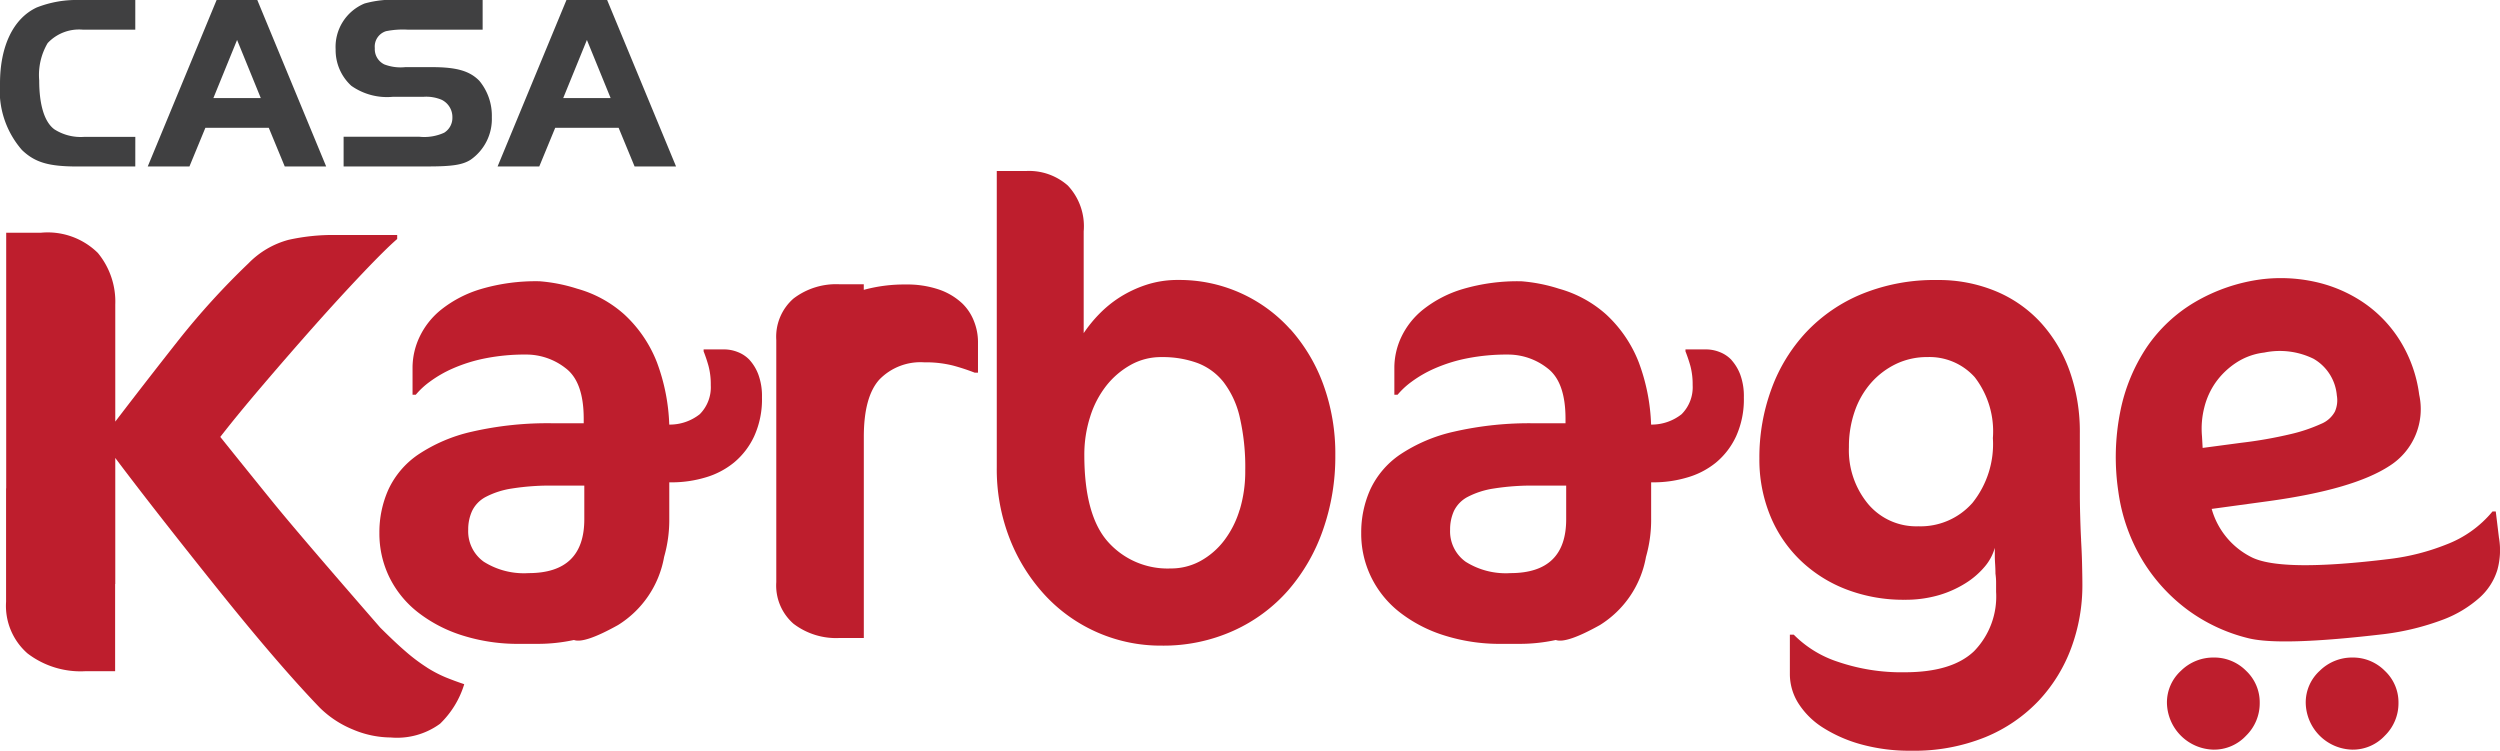
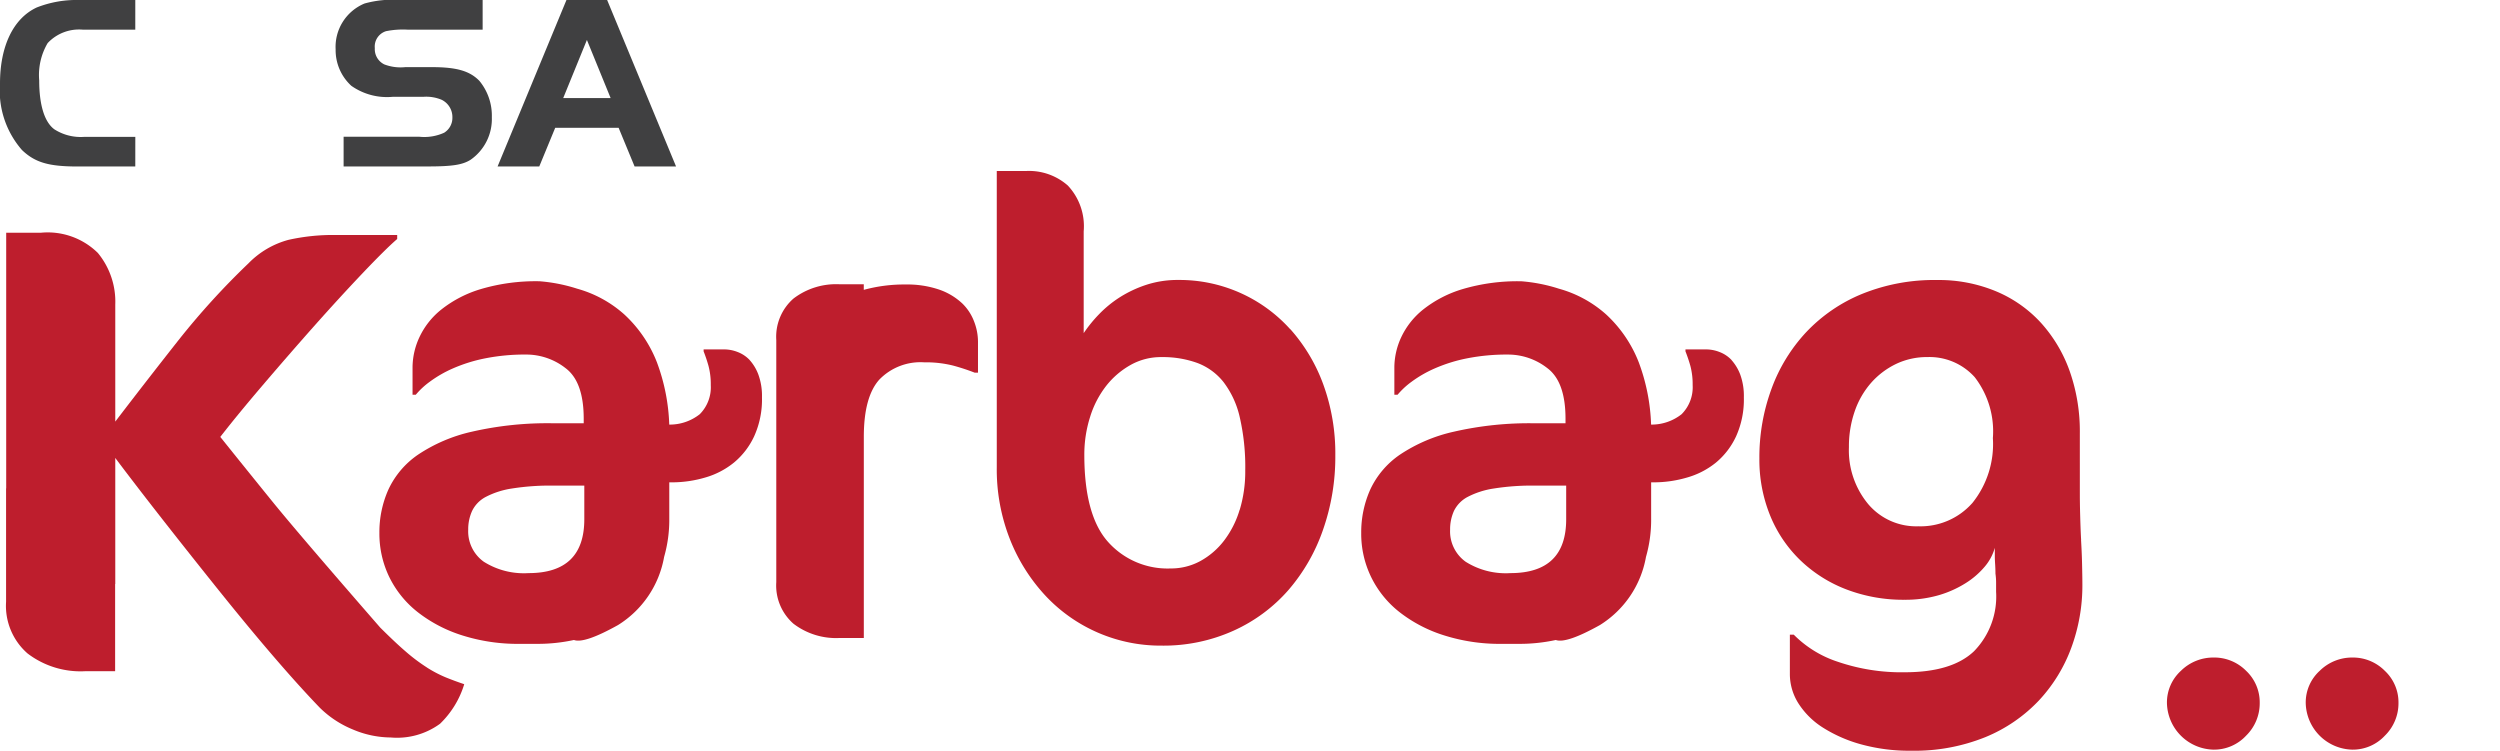
<svg xmlns="http://www.w3.org/2000/svg" width="186.469" height="56" viewBox="0 0 186.469 56">
  <defs>
    <clipPath id="clip-path">
      <rect id="Retângulo_1" data-name="Retângulo 1" width="186.468" height="56" fill="none" />
    </clipPath>
  </defs>
  <g id="LOGO" transform="translate(0 0)">
    <g id="Grupo_1" data-name="Grupo 1" transform="translate(0 0)" clip-path="url(#clip-path)">
      <path id="Caminho_1" data-name="Caminho 1" d="M10.091,12.418H5.771c-2.141,0-3.163-.3-4.132-1.228A6.734,6.734,0,0,1,0,6.238C0,3.445.987,1.378,2.737.559A8.108,8.108,0,0,1,5.883,0h4.208V2.215H6.2a3.2,3.2,0,0,0-2.646,1A4.69,4.69,0,0,0,2.924,6c0,1.823.391,3.107,1.135,3.649a3.651,3.651,0,0,0,2.234.559h3.8Z" transform="translate(0 0)" fill="#404041" />
-       <path id="Caminho_2" data-name="Caminho 2" d="M18.628,0h3.034L26.8,12.418H23.71L22.518,9.532H17.79L16.6,12.418H13.49Zm-.242,7.316h3.537L20.154,2.979Z" transform="translate(-2.471 0)" fill="#404041" />
      <path id="Caminho_3" data-name="Caminho 3" d="M31.244,10.2H36.9a3.58,3.58,0,0,0,1.843-.3,1.3,1.3,0,0,0,.615-1.135,1.433,1.433,0,0,0-.8-1.322,2.977,2.977,0,0,0-1.34-.224H34.929a4.62,4.62,0,0,1-3.108-.818,3.606,3.606,0,0,1-1.172-2.719A3.5,3.5,0,0,1,32.807.261,7.781,7.781,0,0,1,35.47,0h6.144V2.215H36.064a6.382,6.382,0,0,0-1.656.111,1.2,1.2,0,0,0-.837,1.267,1.265,1.265,0,0,0,.707,1.21,3.4,3.4,0,0,0,1.565.205h1.991c1.826,0,2.812.278,3.537,1.023A4.08,4.08,0,0,1,42.3,8.751a3.7,3.7,0,0,1-1.583,3.164c-.614.39-1.4.5-3.239.5H31.244Z" transform="translate(-5.615 0)" fill="#404041" />
      <path id="Caminho_4" data-name="Caminho 4" d="M50.575,0h3.034l5.141,12.418H55.657L54.465,9.532H49.736l-1.19,2.886H45.437Zm-.243,7.316H53.87L52.1,2.979Z" transform="translate(-8.324 0)" fill="#404041" />
      <path id="Caminho_5" data-name="Caminho 5" d="M31.958,53.687a13.386,13.386,0,0,1-1.568-1.174c-.564-.483-1.2-1.086-1.928-1.81q-6.086-6.987-8.042-9.4t-3.888-4.822q1.264-1.628,3.163-3.854t3.826-4.4q1.928-2.17,3.645-3.976t2.561-2.531v-.3H25.087a15.22,15.22,0,0,0-3.465.362A6.527,6.527,0,0,0,18.64,23.53a56.2,56.2,0,0,0-5.213,5.722Q11.048,32.268,8.7,35.339V26.614A5.707,5.707,0,0,0,7.4,22.759a5.332,5.332,0,0,0-4.249-1.507H.564v19.07H.555v8.453a4.72,4.72,0,0,0,1.6,3.856A6.515,6.515,0,0,0,6.46,53.957H8.689V47.451H8.7v-9.4q2.711,3.614,7.411,9.489t7.833,9.128A7.576,7.576,0,0,0,26.413,58.3a7.34,7.34,0,0,0,2.833.6,5.432,5.432,0,0,0,3.676-1.023,6.87,6.87,0,0,0,1.806-2.952c-.482-.16-.943-.332-1.385-.511a9.174,9.174,0,0,1-1.384-.724" transform="translate(-0.102 -3.893)" fill="#be1e2d" />
      <path id="Caminho_6" data-name="Caminho 6" d="M62.264,31.56a2.407,2.407,0,0,0-.9-.6,2.761,2.761,0,0,0-.991-.194H58.828v.145A10.923,10.923,0,0,1,59.193,32a5.337,5.337,0,0,1,.169,1.427A2.847,2.847,0,0,1,58.54,35.6a3.6,3.6,0,0,1-2.275.774,14.621,14.621,0,0,0-.919-4.643,9.6,9.6,0,0,0-2.442-3.58A8.8,8.8,0,0,0,49.4,26.239a12.271,12.271,0,0,0-2.8-.555,14.433,14.433,0,0,0-4.379.58,8.774,8.774,0,0,0-2.952,1.524,5.775,5.775,0,0,0-1.644,2.08,5.388,5.388,0,0,0-.507,2.2v2.079h.241a5.754,5.754,0,0,1,1.04-.966,8.859,8.859,0,0,1,1.719-.992,11.641,11.641,0,0,1,2.394-.751,15.274,15.274,0,0,1,3.119-.288,4.752,4.752,0,0,1,2.9,1.014q1.355,1.016,1.354,3.774v.338H47.607a25.165,25.165,0,0,0-6.071.63,11.913,11.913,0,0,0-4.015,1.716,6.452,6.452,0,0,0-2.2,2.588,7.8,7.8,0,0,0-.676,3.243,7.412,7.412,0,0,0,.748,3.313,7.544,7.544,0,0,0,2.129,2.611A10.489,10.489,0,0,0,40.835,52.1a13.735,13.735,0,0,0,4.255.629H46.4a12.765,12.765,0,0,0,2.757-.289q.773.288,3.289-1.115a7.515,7.515,0,0,0,3.435-5.078,10.036,10.036,0,0,0,.386-2.855v-2.71h.194a8.786,8.786,0,0,0,2.49-.361A6.011,6.011,0,0,0,61.1,39.2a5.609,5.609,0,0,0,1.5-1.957,6.651,6.651,0,0,0,.581-2.9,4.656,4.656,0,0,0-.267-1.693,3.4,3.4,0,0,0-.653-1.09M49.929,43.436q0,4.016-4.159,4.016a5.6,5.6,0,0,1-3.337-.847,2.789,2.789,0,0,1-1.163-2.395,3.3,3.3,0,0,1,.292-1.4,2.333,2.333,0,0,1,1.016-1.041,6.2,6.2,0,0,1,1.957-.628,18.2,18.2,0,0,1,3.073-.216h2.321Z" transform="translate(-6.347 -4.705)" fill="#be1e2d" />
      <path id="Caminho_7" data-name="Caminho 7" d="M84.723,27.354a4.8,4.8,0,0,0-1.67-.992,7.389,7.389,0,0,0-2.539-.386,11.393,11.393,0,0,0-3.1.4V25.96H75.628a5.238,5.238,0,0,0-3.458,1.065,3.789,3.789,0,0,0-1.282,3.095V48.178a3.791,3.791,0,0,0,1.282,3.1,5.237,5.237,0,0,0,3.458,1.063h1.789V37.345q0-3,1.163-4.282a4.272,4.272,0,0,1,3.337-1.282,8.377,8.377,0,0,1,2.154.241,15.593,15.593,0,0,1,1.62.532h.242V30.232a4.208,4.208,0,0,0-.292-1.5,3.694,3.694,0,0,0-.917-1.379" transform="translate(-12.987 -4.756)" fill="#be1e2d" />
      <path id="Caminho_8" data-name="Caminho 8" d="M112.912,27.419a11.114,11.114,0,0,0-8.345-3.676,7.5,7.5,0,0,0-2.392.362,8.844,8.844,0,0,0-1.959.918,8.508,8.508,0,0,0-1.547,1.258,10.174,10.174,0,0,0-1.163,1.428V20.115A4.426,4.426,0,0,0,96.322,16.7a4.37,4.37,0,0,0-3.073-1.086H91.023v22.1a14.222,14.222,0,0,0,.991,5.393,13.369,13.369,0,0,0,2.663,4.21,11.759,11.759,0,0,0,8.632,3.7,12.683,12.683,0,0,0,5.37-1.113,11.971,11.971,0,0,0,4.088-3.022,13.715,13.715,0,0,0,2.588-4.5,16.433,16.433,0,0,0,.919-5.539,15.03,15.03,0,0,0-.894-5.3,12.761,12.761,0,0,0-2.467-4.136m-3.773,13.473a7.17,7.17,0,0,1-1.161,2.3,5.639,5.639,0,0,1-1.766,1.525,4.573,4.573,0,0,1-2.224.556,5.944,5.944,0,0,1-4.669-1.983Q97.555,41.3,97.553,36.8a9.267,9.267,0,0,1,.435-2.855,7.226,7.226,0,0,1,1.209-2.32,6.111,6.111,0,0,1,1.816-1.548,4.616,4.616,0,0,1,2.3-.581,7.558,7.558,0,0,1,2.661.435,4.517,4.517,0,0,1,1.962,1.428,6.788,6.788,0,0,1,1.208,2.611,16.5,16.5,0,0,1,.412,3.992,9.87,9.87,0,0,1-.412,2.927" transform="translate(-16.676 -2.861)" fill="#be1e2d" />
      <path id="Caminho_9" data-name="Caminho 9" d="M151.929,31.56a2.413,2.413,0,0,0-.9-.6,2.774,2.774,0,0,0-.991-.194h-1.549v.145A11.356,11.356,0,0,1,148.856,32a5.372,5.372,0,0,1,.169,1.427A2.847,2.847,0,0,1,148.2,35.6a3.6,3.6,0,0,1-2.275.774,14.577,14.577,0,0,0-.919-4.643,9.6,9.6,0,0,0-2.442-3.58,8.8,8.8,0,0,0-3.508-1.911,12.256,12.256,0,0,0-2.8-.555,14.447,14.447,0,0,0-4.379.58,8.78,8.78,0,0,0-2.95,1.524,5.793,5.793,0,0,0-1.644,2.08,5.388,5.388,0,0,0-.507,2.2v2.079h.239a5.868,5.868,0,0,1,1.04-.966,8.926,8.926,0,0,1,1.72-.992,11.658,11.658,0,0,1,2.392-.751,15.3,15.3,0,0,1,3.121-.288,4.748,4.748,0,0,1,2.9,1.014q1.355,1.016,1.354,3.774v.338h-2.273a25.151,25.151,0,0,0-6.07.63,11.893,11.893,0,0,0-4.017,1.716,6.452,6.452,0,0,0-2.2,2.588,7.8,7.8,0,0,0-.678,3.243,7.371,7.371,0,0,0,.751,3.313,7.5,7.5,0,0,0,2.127,2.611A10.489,10.489,0,0,0,130.5,52.1a13.731,13.731,0,0,0,4.256.629h1.305a12.791,12.791,0,0,0,2.758-.289q.776.288,3.291-1.115a7.524,7.524,0,0,0,3.433-5.078,10.035,10.035,0,0,0,.386-2.855v-2.71h.194a8.794,8.794,0,0,0,2.49-.361,6.024,6.024,0,0,0,2.152-1.115,5.609,5.609,0,0,0,1.5-1.957,6.675,6.675,0,0,0,.579-2.9,4.659,4.659,0,0,0-.265-1.693,3.458,3.458,0,0,0-.652-1.09M139.592,43.436q0,4.016-4.161,4.016a5.6,5.6,0,0,1-3.337-.847,2.79,2.79,0,0,1-1.16-2.395,3.327,3.327,0,0,1,.289-1.4,2.346,2.346,0,0,1,1.018-1.041,6.2,6.2,0,0,1,1.957-.628,18.2,18.2,0,0,1,3.073-.216h2.321Z" transform="translate(-22.774 -4.705)" fill="#be1e2d" />
      <path id="Caminho_10" data-name="Caminho 10" d="M184.662,44.964c-.032-.582-.054-1.2-.072-1.863s-.024-1.218-.024-1.67V36.98a13.5,13.5,0,0,0-.75-4.594,10.7,10.7,0,0,0-2.129-3.6,9.479,9.479,0,0,0-3.362-2.37,11.1,11.1,0,0,0-4.4-.846,14.3,14.3,0,0,0-5.611,1.04,11.948,11.948,0,0,0-4.162,2.854,12.424,12.424,0,0,0-2.588,4.233,14.766,14.766,0,0,0-.9,5.176,11.032,11.032,0,0,0,.8,4.256,9.722,9.722,0,0,0,2.249,3.338,10.2,10.2,0,0,0,3.435,2.178,11.879,11.879,0,0,0,4.353.774,8.883,8.883,0,0,0,2.538-.34,7.931,7.931,0,0,0,2.01-.9,6.046,6.046,0,0,0,1.426-1.233,3.733,3.733,0,0,0,.75-1.4v.629c0,.129.007.332.024.6s.024.507.024.7a4.741,4.741,0,0,1,.047.7v.653a5.835,5.835,0,0,1-1.644,4.427q-1.644,1.571-5.175,1.572a14.656,14.656,0,0,1-4.959-.774,8.207,8.207,0,0,1-3.313-2.031h-.291v2.95a4.076,4.076,0,0,0,.654,2.2,5.9,5.9,0,0,0,1.862,1.814,10.51,10.51,0,0,0,2.855,1.233,13.592,13.592,0,0,0,3.676.46,14.1,14.1,0,0,0,5.537-1.015,11.492,11.492,0,0,0,3.992-2.734,11.66,11.66,0,0,0,2.419-3.943,13.416,13.416,0,0,0,.823-4.69c0-.454-.011-.984-.025-1.6s-.042-1.193-.074-1.741m-8.126-2.734a5.155,5.155,0,0,1-4.015,1.717,4.689,4.689,0,0,1-3.747-1.669,6.275,6.275,0,0,1-1.426-4.233,7.982,7.982,0,0,1,.435-2.685,6.319,6.319,0,0,1,1.232-2.128,5.882,5.882,0,0,1,1.861-1.4,5.336,5.336,0,0,1,2.325-.507,4.536,4.536,0,0,1,3.53,1.5,6.615,6.615,0,0,1,1.354,4.546,7.019,7.019,0,0,1-1.549,4.863" transform="translate(-29.436 -4.684)" fill="#be1e2d" />
-       <path id="Caminho_11" data-name="Caminho 11" d="M221.792,44.787l-.241-1.984h-.244a8.284,8.284,0,0,1-3.457,2.468,16.82,16.82,0,0,1-4.137,1.063q-8.222,1.018-10.425-.144a5.764,5.764,0,0,1-2.926-3.579l4.258-.581q6.333-.871,9.02-2.637a5.008,5.008,0,0,0,2.2-5.3,10.109,10.109,0,0,0-1.451-4.062,9.531,9.531,0,0,0-2.732-2.829,10.424,10.424,0,0,0-3.578-1.526,11.844,11.844,0,0,0-3.992-.192,13.178,13.178,0,0,0-4.96,1.693,11.248,11.248,0,0,0-3.6,3.362,13.286,13.286,0,0,0-1.983,4.812,17.373,17.373,0,0,0-.147,5.95,13.469,13.469,0,0,0,1.838,5.2,12.978,12.978,0,0,0,3.413,3.7,12.762,12.762,0,0,0,4.449,2.055q2.445.605,10.181-.314a19.077,19.077,0,0,0,4.38-1.088,8.686,8.686,0,0,0,2.71-1.645,4.568,4.568,0,0,0,1.305-2.057,5.522,5.522,0,0,0,.121-2.369m-22.155-7.595a6.368,6.368,0,0,1,.169-2.128,5.573,5.573,0,0,1,.871-1.911A5.739,5.739,0,0,1,202.2,31.7a4.818,4.818,0,0,1,2.08-.75,5.721,5.721,0,0,1,3.676.461,3.485,3.485,0,0,1,1.74,2.733,2.087,2.087,0,0,1-.143,1.208,2.044,2.044,0,0,1-1.042.92,11.944,11.944,0,0,1-2.223.751,31.9,31.9,0,0,1-3.7.653l-2.9.386Z" transform="translate(-35.398 -4.653)" fill="#be1e2d" />
      <path id="Caminho_12" data-name="Caminho 12" d="M214.037,60.044a3.429,3.429,0,0,0-2.442.992,3.188,3.188,0,0,0-1.041,2.395,3.554,3.554,0,0,0,3.483,3.483,3.259,3.259,0,0,0,2.417-1.04,3.376,3.376,0,0,0,1.018-2.443,3.22,3.22,0,0,0-1.018-2.395,3.342,3.342,0,0,0-2.417-.992" transform="translate(-38.575 -11)" fill="#be1e2d" />
      <path id="Caminho_13" data-name="Caminho 13" d="M201.364,60.044a3.429,3.429,0,0,0-2.443.992,3.194,3.194,0,0,0-1.041,2.395,3.554,3.554,0,0,0,3.484,3.483,3.264,3.264,0,0,0,2.418-1.04A3.379,3.379,0,0,0,204.8,63.43a3.223,3.223,0,0,0-1.014-2.395,3.347,3.347,0,0,0-2.418-.992" transform="translate(-36.253 -11)" fill="#be1e2d" />
    </g>
  </g>
</svg>